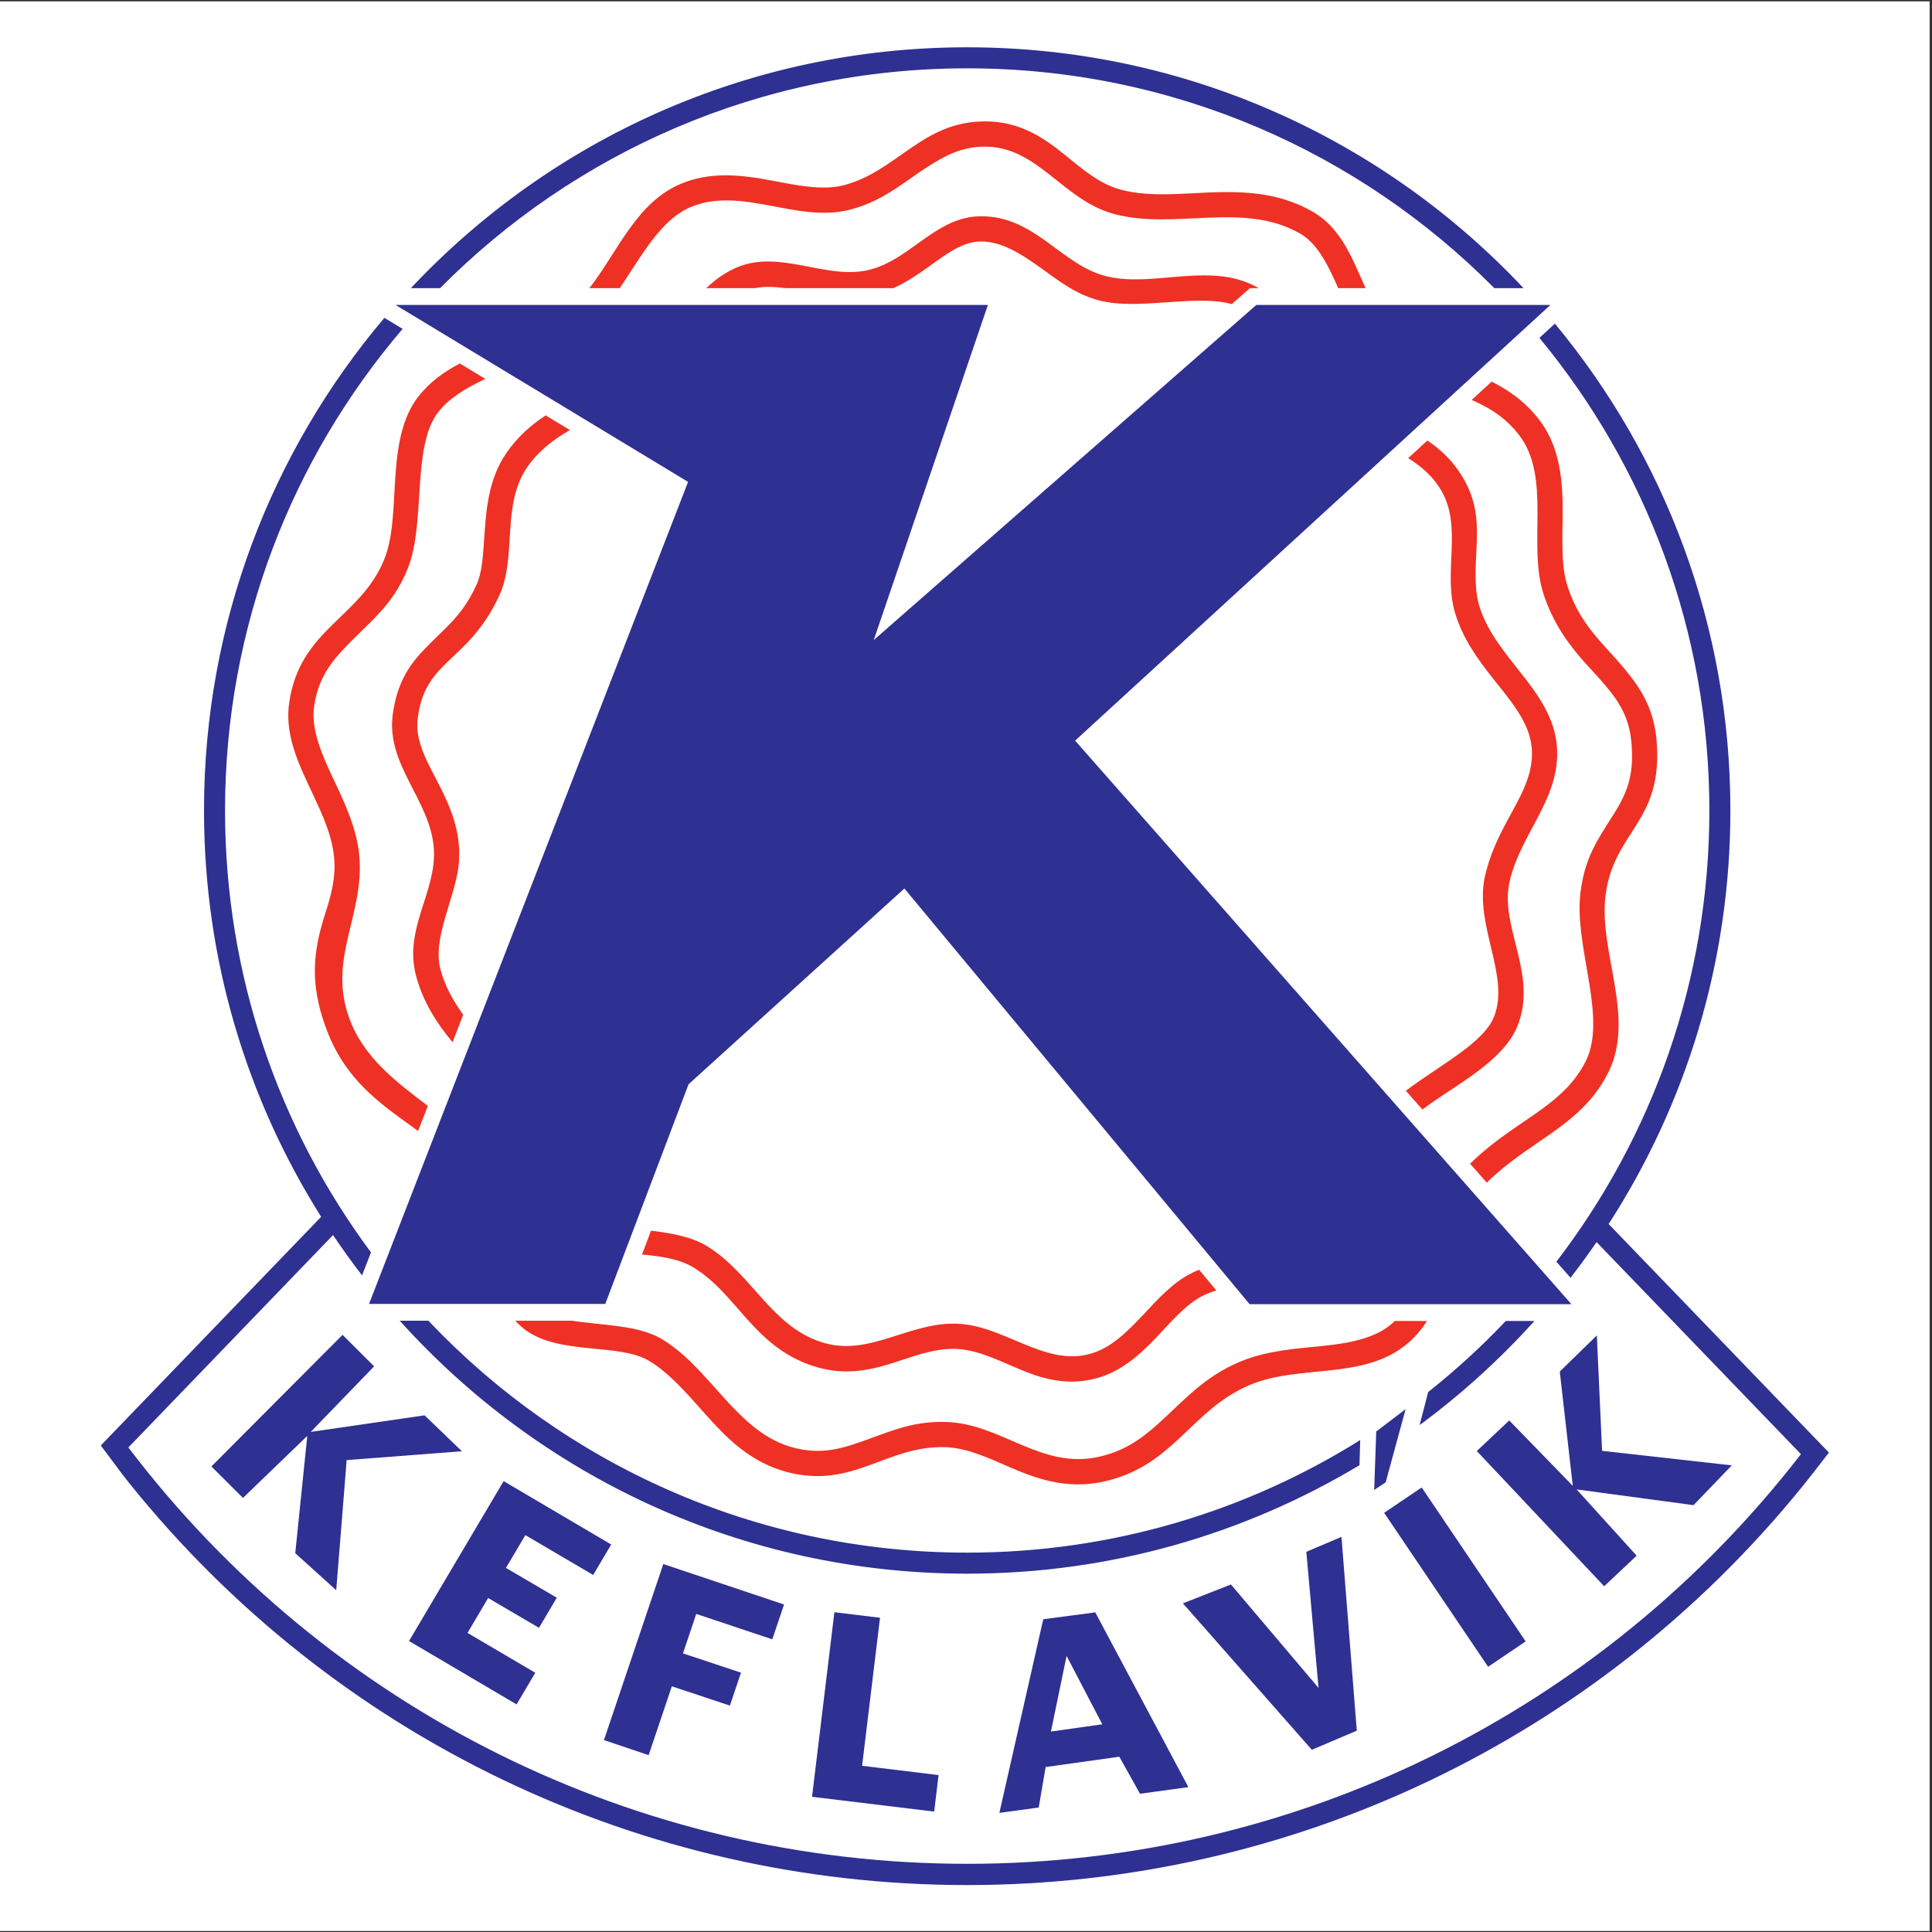
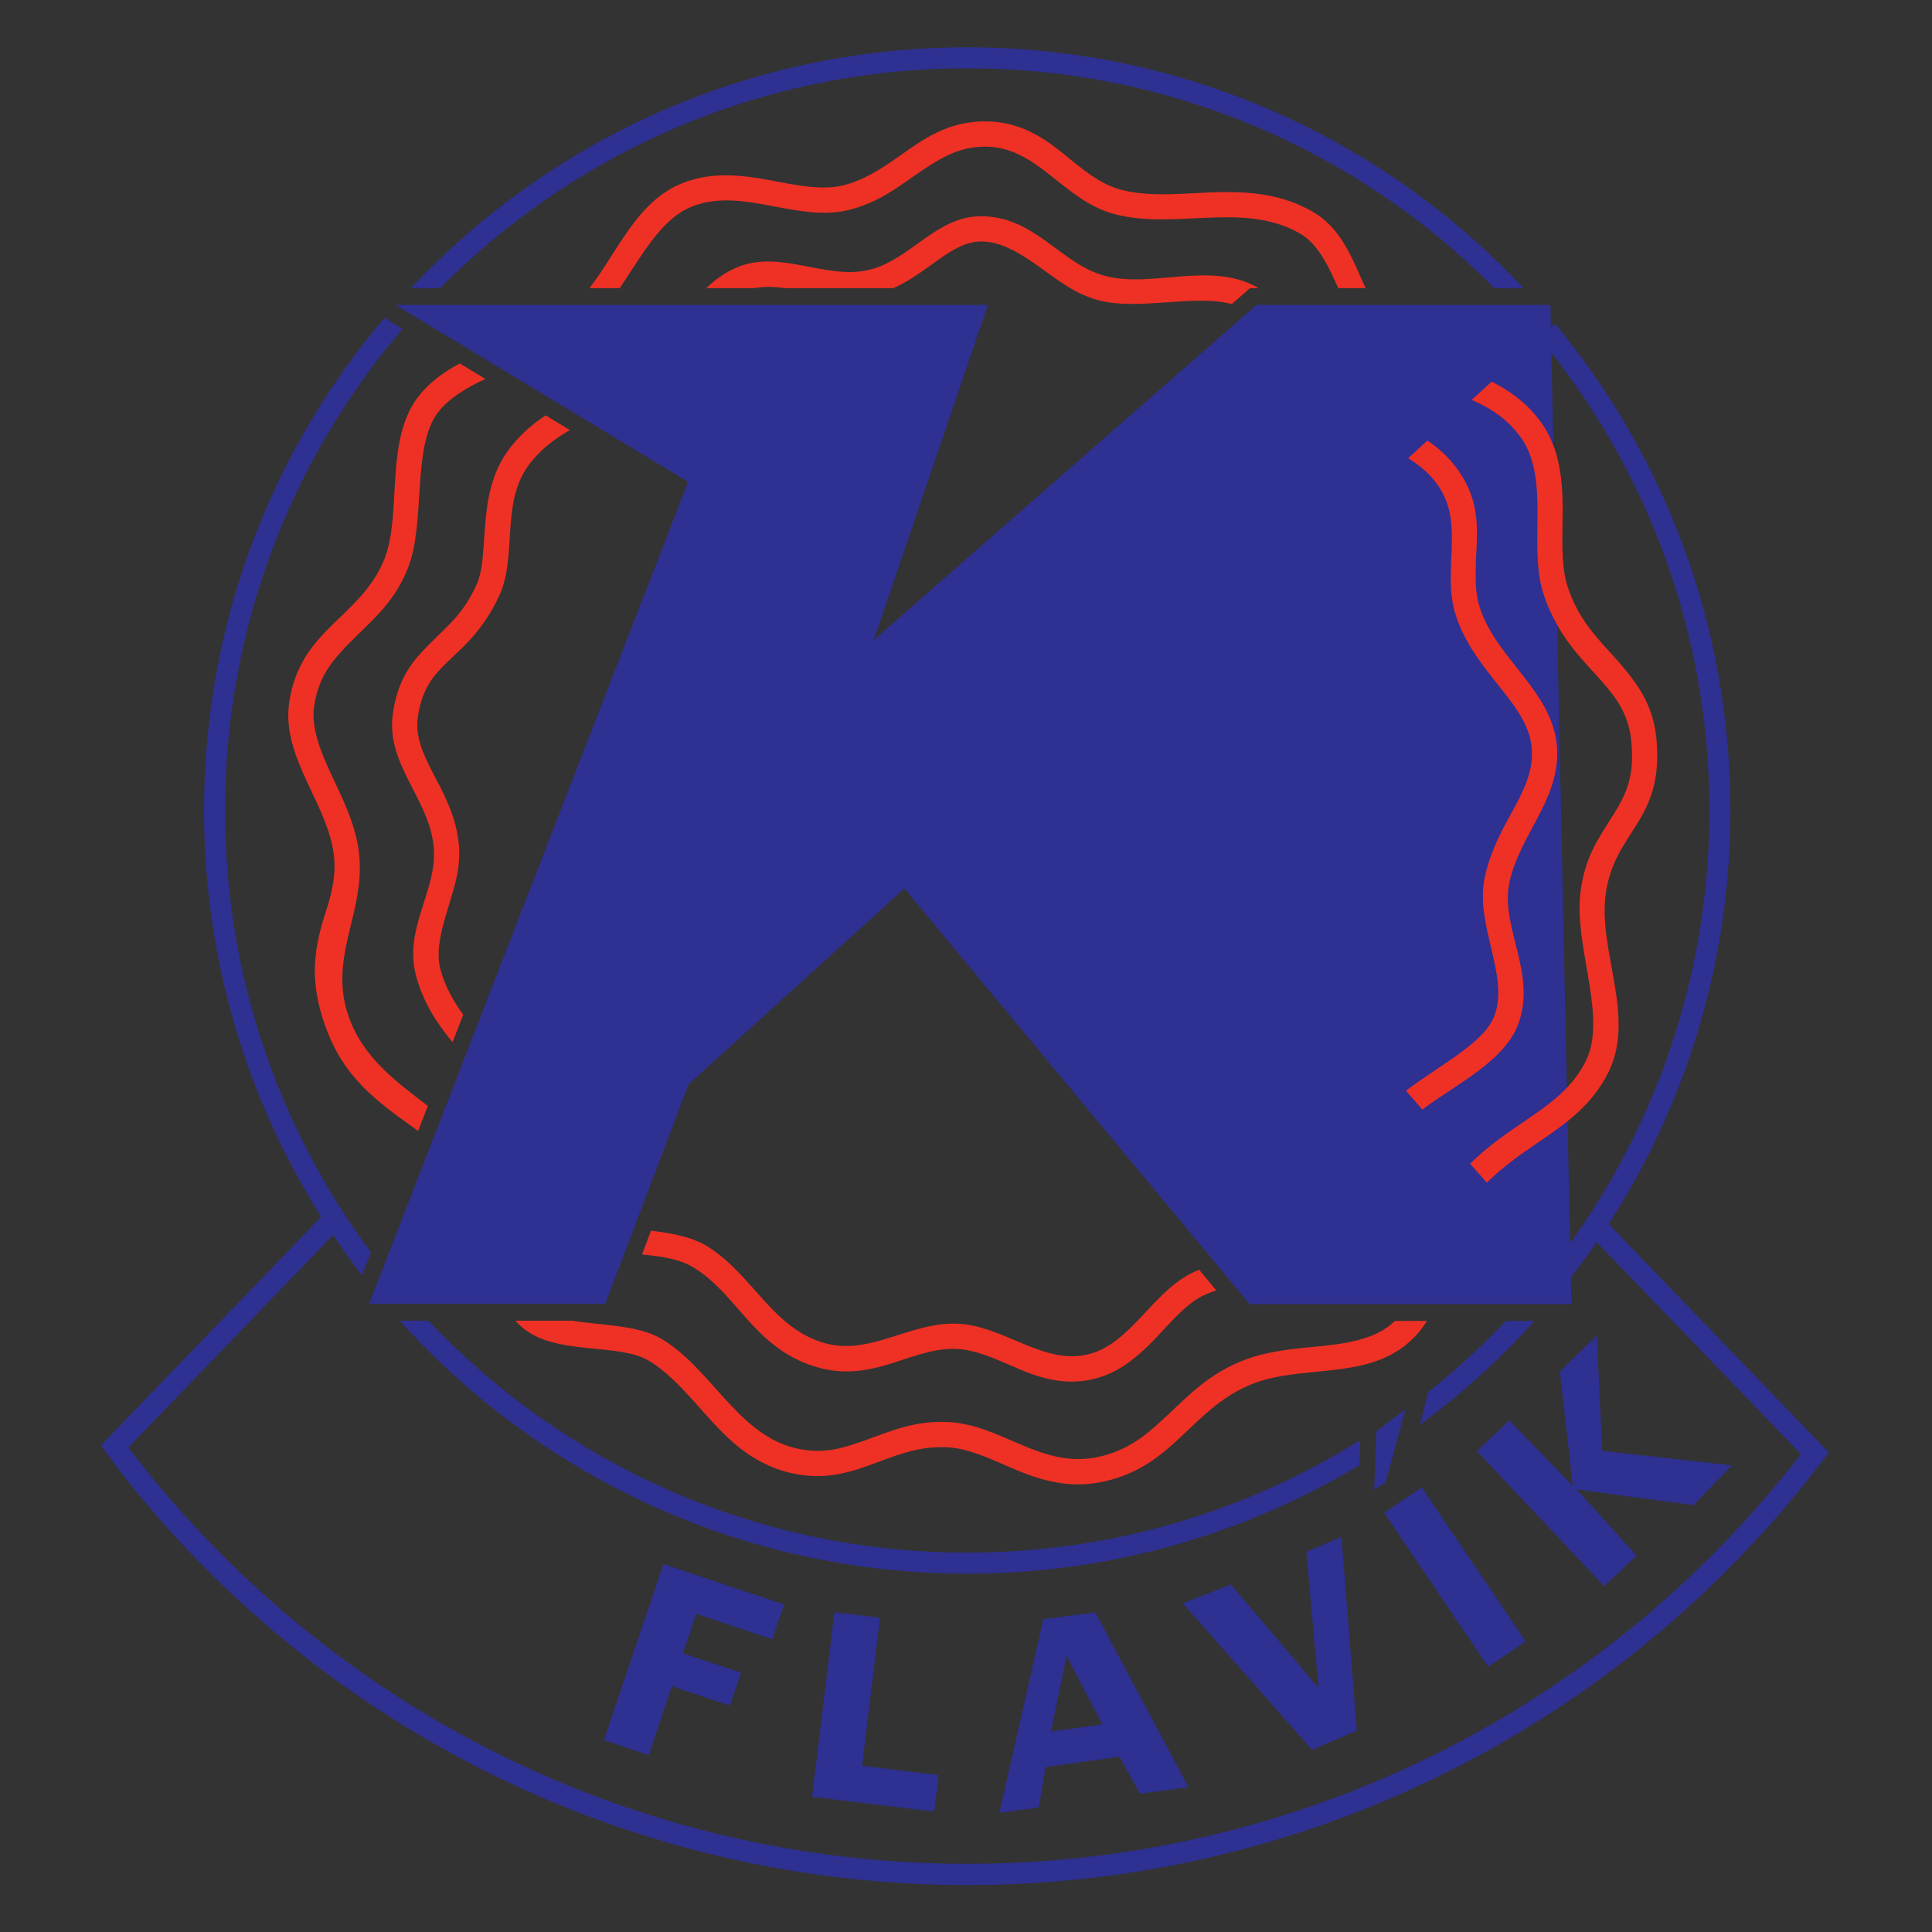
<svg xmlns="http://www.w3.org/2000/svg" xmlns:xlink="http://www.w3.org/1999/xlink" width="596pt" height="596pt" viewBox="0 0 596 596" version="1.1">
  <rect x="0" y="0" width="596" height="596" fill="#333333" stroke="none" />
  <defs>
    <g>
      <symbol overflow="visible" id="glyph0-0">
        <path style="stroke:none;" d="" />
      </symbol>
      <symbol overflow="visible" id="glyph0-1">
        <path style="stroke:none;" d="M 21.406 -8.844 L 45 -5.984 L 43.641 5.281 L 5.969 0.719 L 12.859 -56.219 L 26.938 -54.516 Z M 21.406 -8.844 " />
      </symbol>
    </g>
  </defs>
  <g id="surface1">
-     <path style=" stroke:none;fill-rule:evenodd;fill:rgb(100%,100%,100%);fill-opacity:1;" d="M 0 0.418 L 595.277 0.418 L 595.277 595.691 L 0 595.691 L 0 0.418 " />
-     <path style=" stroke:none;fill-rule:evenodd;fill:rgb(17.999%,18.799%,57.3%);fill-opacity:1;" d="M 122.031 94.078 L 212.266 148.656 L 113.844 402.238 L 186.723 402.238 L 212.414 334.484 L 278.992 274.09 L 385.484 402.32 L 484.754 402.32 L 331.66 228.477 L 478.281 94.078 L 387.559 94.078 L 269.539 197.449 L 304.758 94.078 L 122.031 94.078 " />
+     <path style=" stroke:none;fill-rule:evenodd;fill:rgb(17.999%,18.799%,57.3%);fill-opacity:1;" d="M 122.031 94.078 L 212.266 148.656 L 113.844 402.238 L 186.723 402.238 L 212.414 334.484 L 278.992 274.09 L 385.484 402.32 L 484.754 402.32 L 478.281 94.078 L 387.559 94.078 L 269.539 197.449 L 304.758 94.078 L 122.031 94.078 " />
    <path style=" stroke:none;fill-rule:evenodd;fill:rgb(17.999%,18.799%,57.3%);fill-opacity:1;" d="M 298.367 14.59 C 366.039 14.59 427.039 43.164 469.988 88.891 L 460.98 88.891 C 419.492 47.02 361.961 21.078 298.371 21.078 C 234.781 21.078 177.25 47.02 135.762 88.891 L 126.75 88.891 C 169.699 43.16 230.699 14.59 298.367 14.59 Z M 39.594 446.531 C 101.238 527.582 196.516 574.969 298.371 574.969 C 399.316 574.969 493.836 528.422 555.566 448.586 L 492.523 383.176 C 489.949 386.922 487.273 390.59 484.492 394.176 L 480.125 389.215 C 509.715 350.637 527.32 302.387 527.32 250.023 C 527.32 194.633 507.637 143.828 474.887 104.23 L 479.672 99.844 C 513.477 140.605 533.805 192.945 533.805 250.023 C 533.805 297.039 520 340.836 496.246 377.594 L 564.195 448.098 L 563.496 449.004 C 560.859 452.43 558.219 455.852 555.488 459.207 C 492.332 536.738 398.395 581.52 298.371 581.52 C 197.539 581.52 102.906 536.02 39.781 457.414 C 37.012 453.965 34.469 450.344 31.777 446.836 L 31.082 445.93 L 99.07 375.371 C 76.188 339.074 62.934 296.094 62.934 250.023 C 62.934 192.105 83.879 139.07 118.578 98.055 L 124.203 101.457 C 90.055 141.445 69.422 193.328 69.422 250.023 C 69.422 301.094 86.16 348.262 114.441 386.348 L 111.688 393.445 C 108.574 389.402 105.59 385.254 102.738 381.008 Z M 473.352 407.508 C 462.672 419.367 450.801 430.133 437.934 439.621 L 440.574 429.43 C 449.066 422.691 457.074 415.367 464.52 407.508 Z M 419.383 451.992 C 384.016 473.234 342.621 485.461 298.367 485.461 C 228.879 485.461 166.418 455.324 123.316 407.426 L 132.145 407.426 C 173.875 451.48 232.914 478.973 298.371 478.973 C 342.895 478.973 384.449 466.246 419.609 444.242 L 419.383 451.992 " />
    <path style=" stroke:none;fill-rule:evenodd;fill:rgb(93.3%,19.199%,14.099%);fill-opacity:1;" d="M 181.824 88.891 C 190.652 77.57 196.348 62.254 210.371 56.566 C 214.488 54.895 218.777 54.156 223.207 54.09 C 226.914 54.035 230.613 54.445 234.273 55.023 C 242.109 56.27 252.375 59.164 260.148 57.176 C 276.613 52.961 284.281 37.672 303.43 37.449 C 311.223 37.359 317.543 39.805 323.84 44.223 C 330.965 49.219 337.23 56.277 345.887 58.551 C 355.223 61.004 366.238 59.492 375.836 59.277 C 386.234 59.047 395.953 60.059 405.152 65.434 C 413.988 70.594 417.285 80.172 421.273 88.891 L 412.828 88.891 C 410.148 82.906 406.848 75.438 401.23 72.152 C 383.77 61.957 362.656 71.004 343.906 66.078 C 327.758 61.836 320.219 45.039 303.52 45.234 C 298.695 45.289 294.555 46.625 290.363 48.938 C 280.254 54.512 274.09 61.641 262.082 64.715 C 245.98 68.836 228.852 57.469 213.297 63.777 C 212.227 64.215 211.199 64.742 210.219 65.355 C 202.547 70.145 197.238 79.938 191.188 88.891 Z M 460.156 117.73 C 465.41 120.379 470.379 123.797 474.68 129.312 C 476.887 132.145 478.52 135.297 479.66 138.699 C 481.629 144.566 482.031 150.805 482.07 156.949 C 482.113 164.254 481.305 173.973 483.574 180.891 C 488.133 194.77 496.43 199.477 504.242 210.316 C 508.215 215.828 510.434 221.504 511.023 228.301 C 513.23 253.785 497.855 256.109 495.297 276.188 C 493.07 293.617 504.723 313.832 496.086 330.961 C 493.719 335.66 490.586 339.621 486.723 343.176 C 481.602 347.887 475.605 351.566 469.945 355.574 C 465.852 358.473 462.098 361.441 458.656 364.836 L 453.504 358.984 C 457.156 355.426 461.125 352.277 465.445 349.219 C 470.789 345.441 476.633 341.883 481.449 337.449 C 484.621 334.527 487.188 331.32 489.137 327.461 C 489.586 326.566 489.961 325.637 490.27 324.688 C 494.699 310.996 485.57 290.891 487.574 275.199 C 488.918 264.664 492.52 259.488 497.945 250.949 C 502.672 243.512 504.039 237.871 503.27 228.973 C 502.801 223.578 501.078 219.238 497.93 214.867 C 494.684 210.367 490.512 206.395 486.934 202.129 C 482.102 196.371 478.539 190.5 476.18 183.32 C 471.172 168.062 478.727 147.168 468.539 134.098 C 464.934 129.469 460.754 126.516 455.48 124.051 C 454.988 123.82 454.496 123.594 453.996 123.375 Z M 440.176 407.508 C 438.68 409.949 436.777 412.266 434.293 414.383 C 420.699 425.953 400.805 420.742 385.438 427.289 C 367.453 434.953 362.145 452.039 340.977 456.938 C 332.281 458.945 324.566 457.699 316.348 454.602 C 310.043 452.23 303.73 448.773 297.203 447.215 C 295.422 446.789 293.617 446.512 291.789 446.445 C 273.477 445.793 263.324 459.43 242.895 454.137 C 237.566 452.754 232.844 450.246 228.496 446.902 C 218.312 439.066 210.406 425.66 199.855 419.594 C 195.488 417.078 188.254 416.551 183.281 416.055 C 175.926 415.32 166.969 414.512 161.125 409.516 C 160.344 408.852 159.633 408.148 158.977 407.43 L 176.559 407.43 C 185.375 408.863 196.559 408.715 203.738 412.848 C 219.086 421.676 227.203 442.031 244.848 446.602 C 251.324 448.277 256.727 447.688 263.008 445.648 C 273.43 442.27 280.469 438.254 292.066 438.668 C 309.066 439.273 321.289 453.5 339.223 449.352 C 346.344 447.707 351.492 444.402 356.863 439.59 C 365.531 431.816 371.172 424.91 382.387 420.129 C 388.07 417.707 394.18 416.691 400.281 415.992 C 409.48 414.938 421.863 414.742 429.246 408.453 C 429.605 408.148 429.945 407.836 430.277 407.508 Z M 128.98 348.895 C 126.961 347.414 124.938 345.973 122.98 344.547 C 112.227 336.688 104.797 329.234 100.234 316.215 C 95.785 303.523 96.395 294.055 100.285 281.973 C 102.109 276.301 103.625 270.82 103.098 264.789 C 101.664 248.332 86.715 234.109 89.211 216.754 C 92.48 193.996 111.227 190.664 118.562 172.508 C 121.059 166.328 121.32 158.039 121.695 151.422 C 122.246 141.805 122.848 130.395 128.957 122.473 C 132.496 117.879 136.98 114.707 141.848 112.129 L 149.719 116.891 C 143.918 119.609 138.547 122.777 135.121 127.223 C 126.949 137.828 131.434 161.438 125.777 175.422 C 120.914 187.465 113.406 192.137 105.227 201.062 C 100.613 206.094 97.898 211.023 96.914 217.859 C 96.742 219.066 96.688 220.285 96.742 221.504 C 97.078 229.352 101.945 238.141 105.148 245.23 C 107.871 251.254 110.273 257.477 110.855 264.113 C 112.426 282.145 101.207 295.461 107.578 313.641 C 111.934 326.07 121.926 333.508 131.98 341.16 L 128.98 348.895 " />
    <path style=" stroke:none;fill-rule:evenodd;fill:rgb(93.3%,19.199%,14.099%);fill-opacity:1;" d="M 139.605 321.516 C 134.633 315.531 130.465 308.988 128.34 301.004 C 124.496 286.574 134.633 275.117 133.852 262.051 C 132.945 246.855 118.93 236.051 121.188 220.188 C 122.25 212.742 124.727 207.012 129.812 201.477 C 137.016 193.637 142.215 190.844 147.016 180.344 C 148.582 176.914 148.938 172.191 149.203 168.461 C 149.59 163.098 149.824 157.773 150.953 152.496 C 151.945 147.867 153.59 143.5 156.309 139.598 C 159.656 134.801 163.723 131.18 168.316 128.141 L 175.805 132.668 C 170.766 135.566 166.18 139.059 162.695 144.051 C 154.586 155.68 159.508 171.723 154.094 183.578 C 151.613 189.008 148.508 193.641 144.422 197.984 C 141.57 201.02 138.348 203.695 135.547 206.742 C 131.527 211.113 129.73 215.398 128.895 221.285 C 128.578 223.508 128.715 225.676 129.211 227.863 C 130.352 232.887 133.324 237.906 135.648 242.484 C 138.777 248.641 141.203 254.594 141.621 261.586 C 141.734 263.465 141.66 265.344 141.441 267.215 C 140.289 277.164 133.336 289.508 135.859 299 C 137.199 304.035 139.73 308.664 142.895 313.047 Z M 217.883 88.891 C 220.488 86.367 223.48 84.164 227.152 82.566 C 240.523 76.754 254.789 86.461 268.105 83.25 C 280.852 80.176 288.73 66.711 302.652 66.711 C 319.379 66.711 327.23 81.566 341.035 85.148 C 355.453 88.887 372.973 80.672 387.438 88.414 C 387.719 88.562 387.988 88.723 388.254 88.891 L 385.605 88.891 L 379.988 93.809 C 368.566 90.691 351.316 95.855 339.082 92.684 C 336.867 92.109 334.738 91.281 332.691 90.27 C 323.039 85.516 313.535 74.496 302.652 74.496 C 301.223 74.496 299.832 74.73 298.465 75.156 C 294.145 76.508 289.906 79.84 286.246 82.457 C 282.781 84.938 279.352 87.215 275.574 88.891 L 242.293 88.891 C 239.012 88.457 235.754 88.309 232.91 88.891 Z M 440.332 135.902 C 444.535 138.738 448.293 142.281 451.215 147.191 C 458.219 158.953 454.602 168.457 455.309 180.695 C 455.434 182.887 455.754 185.051 456.414 187.148 C 461.648 203.855 480.121 213.719 480.379 232.059 C 480.59 247.246 468.824 257.664 465.656 272.152 C 462.609 286.098 474.484 300.535 468.137 316.492 C 464.887 324.66 455.668 330.816 448.609 335.535 C 445.785 337.426 442.117 339.746 438.797 342.281 L 433.695 336.488 C 443.734 328.797 457.602 321.922 460.902 313.617 C 465.879 301.113 454.801 285.371 458.055 270.488 C 459.395 264.348 461.859 258.98 464.809 253.48 C 467.105 249.184 469.754 244.766 471.293 240.137 C 472.156 237.535 472.633 234.91 472.594 232.164 C 472.562 229.77 472.086 227.48 471.234 225.246 C 469.066 219.562 464.512 214.285 460.758 209.551 C 455.816 203.32 451.398 197.172 448.984 189.477 C 444.953 176.609 451.363 162.656 444.527 151.176 C 442.816 148.305 440.621 145.914 438 143.848 C 436.863 142.953 435.656 142.129 434.395 141.344 Z M 375.219 398.082 C 373.867 398.504 372.551 399.008 371.27 399.617 C 365.594 402.32 360.254 408.973 355.871 413.469 C 350.859 418.609 345.488 423.152 338.438 425.121 C 332.688 426.73 327.141 426.48 321.43 424.887 C 312.738 422.469 303.602 416.32 294.664 416.109 C 287.348 415.934 280.578 418.957 273.699 420.996 C 266.461 423.145 259.883 423.918 252.477 421.879 C 244.391 419.652 238.438 415.363 232.719 409.379 C 226.68 403.062 221.703 395.812 214.141 391.125 C 209.492 388.242 203.848 387.598 198.055 386.984 L 200.84 379.641 C 206.977 380.438 213.262 381.422 218.242 384.508 C 232.238 393.188 238.258 409.891 254.543 414.375 C 268.41 418.191 280.461 407.984 294.852 408.328 C 309.672 408.68 322.062 421.617 336.34 417.629 C 348.969 414.098 355.836 398.344 367.922 392.59 C 368.586 392.273 369.254 391.98 369.93 391.715 L 375.219 398.082 " />
-     <path style=" stroke:none;fill-rule:nonzero;fill:rgb(17.999%,18.799%,57.3%);fill-opacity:1;" d="M 182.984 485.859 L 162.066 473.57 L 156.082 483.684 L 171.766 492.875 L 166.266 502.16 L 150.586 492.969 L 144.215 503.734 L 165.129 516.027 L 159.355 525.785 L 126.18 506.234 L 155.367 456.914 L 188.547 476.465 L 182.984 485.859 " />
    <path style=" stroke:none;fill-rule:nonzero;fill:rgb(17.999%,18.799%,57.3%);fill-opacity:1;" d="M 238.246 505.711 L 214.785 497.883 L 210.684 510.047 L 228.59 516.004 L 225.164 526.16 L 207.258 520.207 L 200.098 541.445 L 186.312 536.797 L 204.625 482.492 L 241.867 494.969 L 238.246 505.711 " />
    <g style="fill:rgb(17.999%,18.799%,57.3%);fill-opacity:1;">
      <use xlink:href="#glyph0-1" x="244.54" y="553.575" />
    </g>
    <path style=" stroke:none;fill-rule:nonzero;fill:rgb(17.999%,18.799%,57.3%);fill-opacity:1;" d="M 337.875 497.395 L 366.605 551.305 L 351.676 553.352 L 345.297 541.93 L 322.566 545.113 L 320.438 557.59 L 308.293 559.254 L 321.836 499.52 Z M 324.199 534.164 L 340.047 531.926 L 329.027 510.832 Z M 324.199 534.164 " />
    <path style=" stroke:none;fill-rule:nonzero;fill:rgb(17.999%,18.799%,57.3%);fill-opacity:1;" d="M 413.828 474.109 L 418.555 533.895 L 404.68 539.785 L 364.914 494.613 L 379.73 488.793 L 406.758 520.711 L 402.984 478.715 L 413.828 474.109 " />
    <path style=" stroke:none;fill-rule:nonzero;fill:rgb(17.999%,18.799%,57.3%);fill-opacity:1;" d="M 465.586 438.195 L 485.18 458.371 L 481.176 423.109 L 492.605 411.965 L 494.227 447.57 L 534.238 452.051 L 522.43 464.324 L 486.375 459.473 L 504.883 479.906 L 494.871 489.34 L 455.574 447.625 L 465.586 438.195 " />
-     <path style=" stroke:none;fill-rule:nonzero;fill:rgb(17.999%,18.799%,57.3%);fill-opacity:1;" d="M 115.41 421.504 L 95.859 441.727 L 130.98 436.613 L 142.48 447.688 L 106.941 450.426 L 103.719 490.559 L 91.082 479.145 L 94.797 442.953 L 74.953 462.094 L 65.211 452.387 L 105.672 411.793 L 115.41 421.504 " />
    <path style=" stroke:none;fill-rule:nonzero;fill:rgb(17.999%,18.799%,57.3%);fill-opacity:1;" d="M 438.578 458.863 L 470.648 506.359 L 459.066 514.184 L 426.992 466.688 Z M 424.555 441.594 L 433.613 434.711 L 427.461 457.301 L 423.918 459.629 L 424.555 441.594 " />
  </g>
</svg>